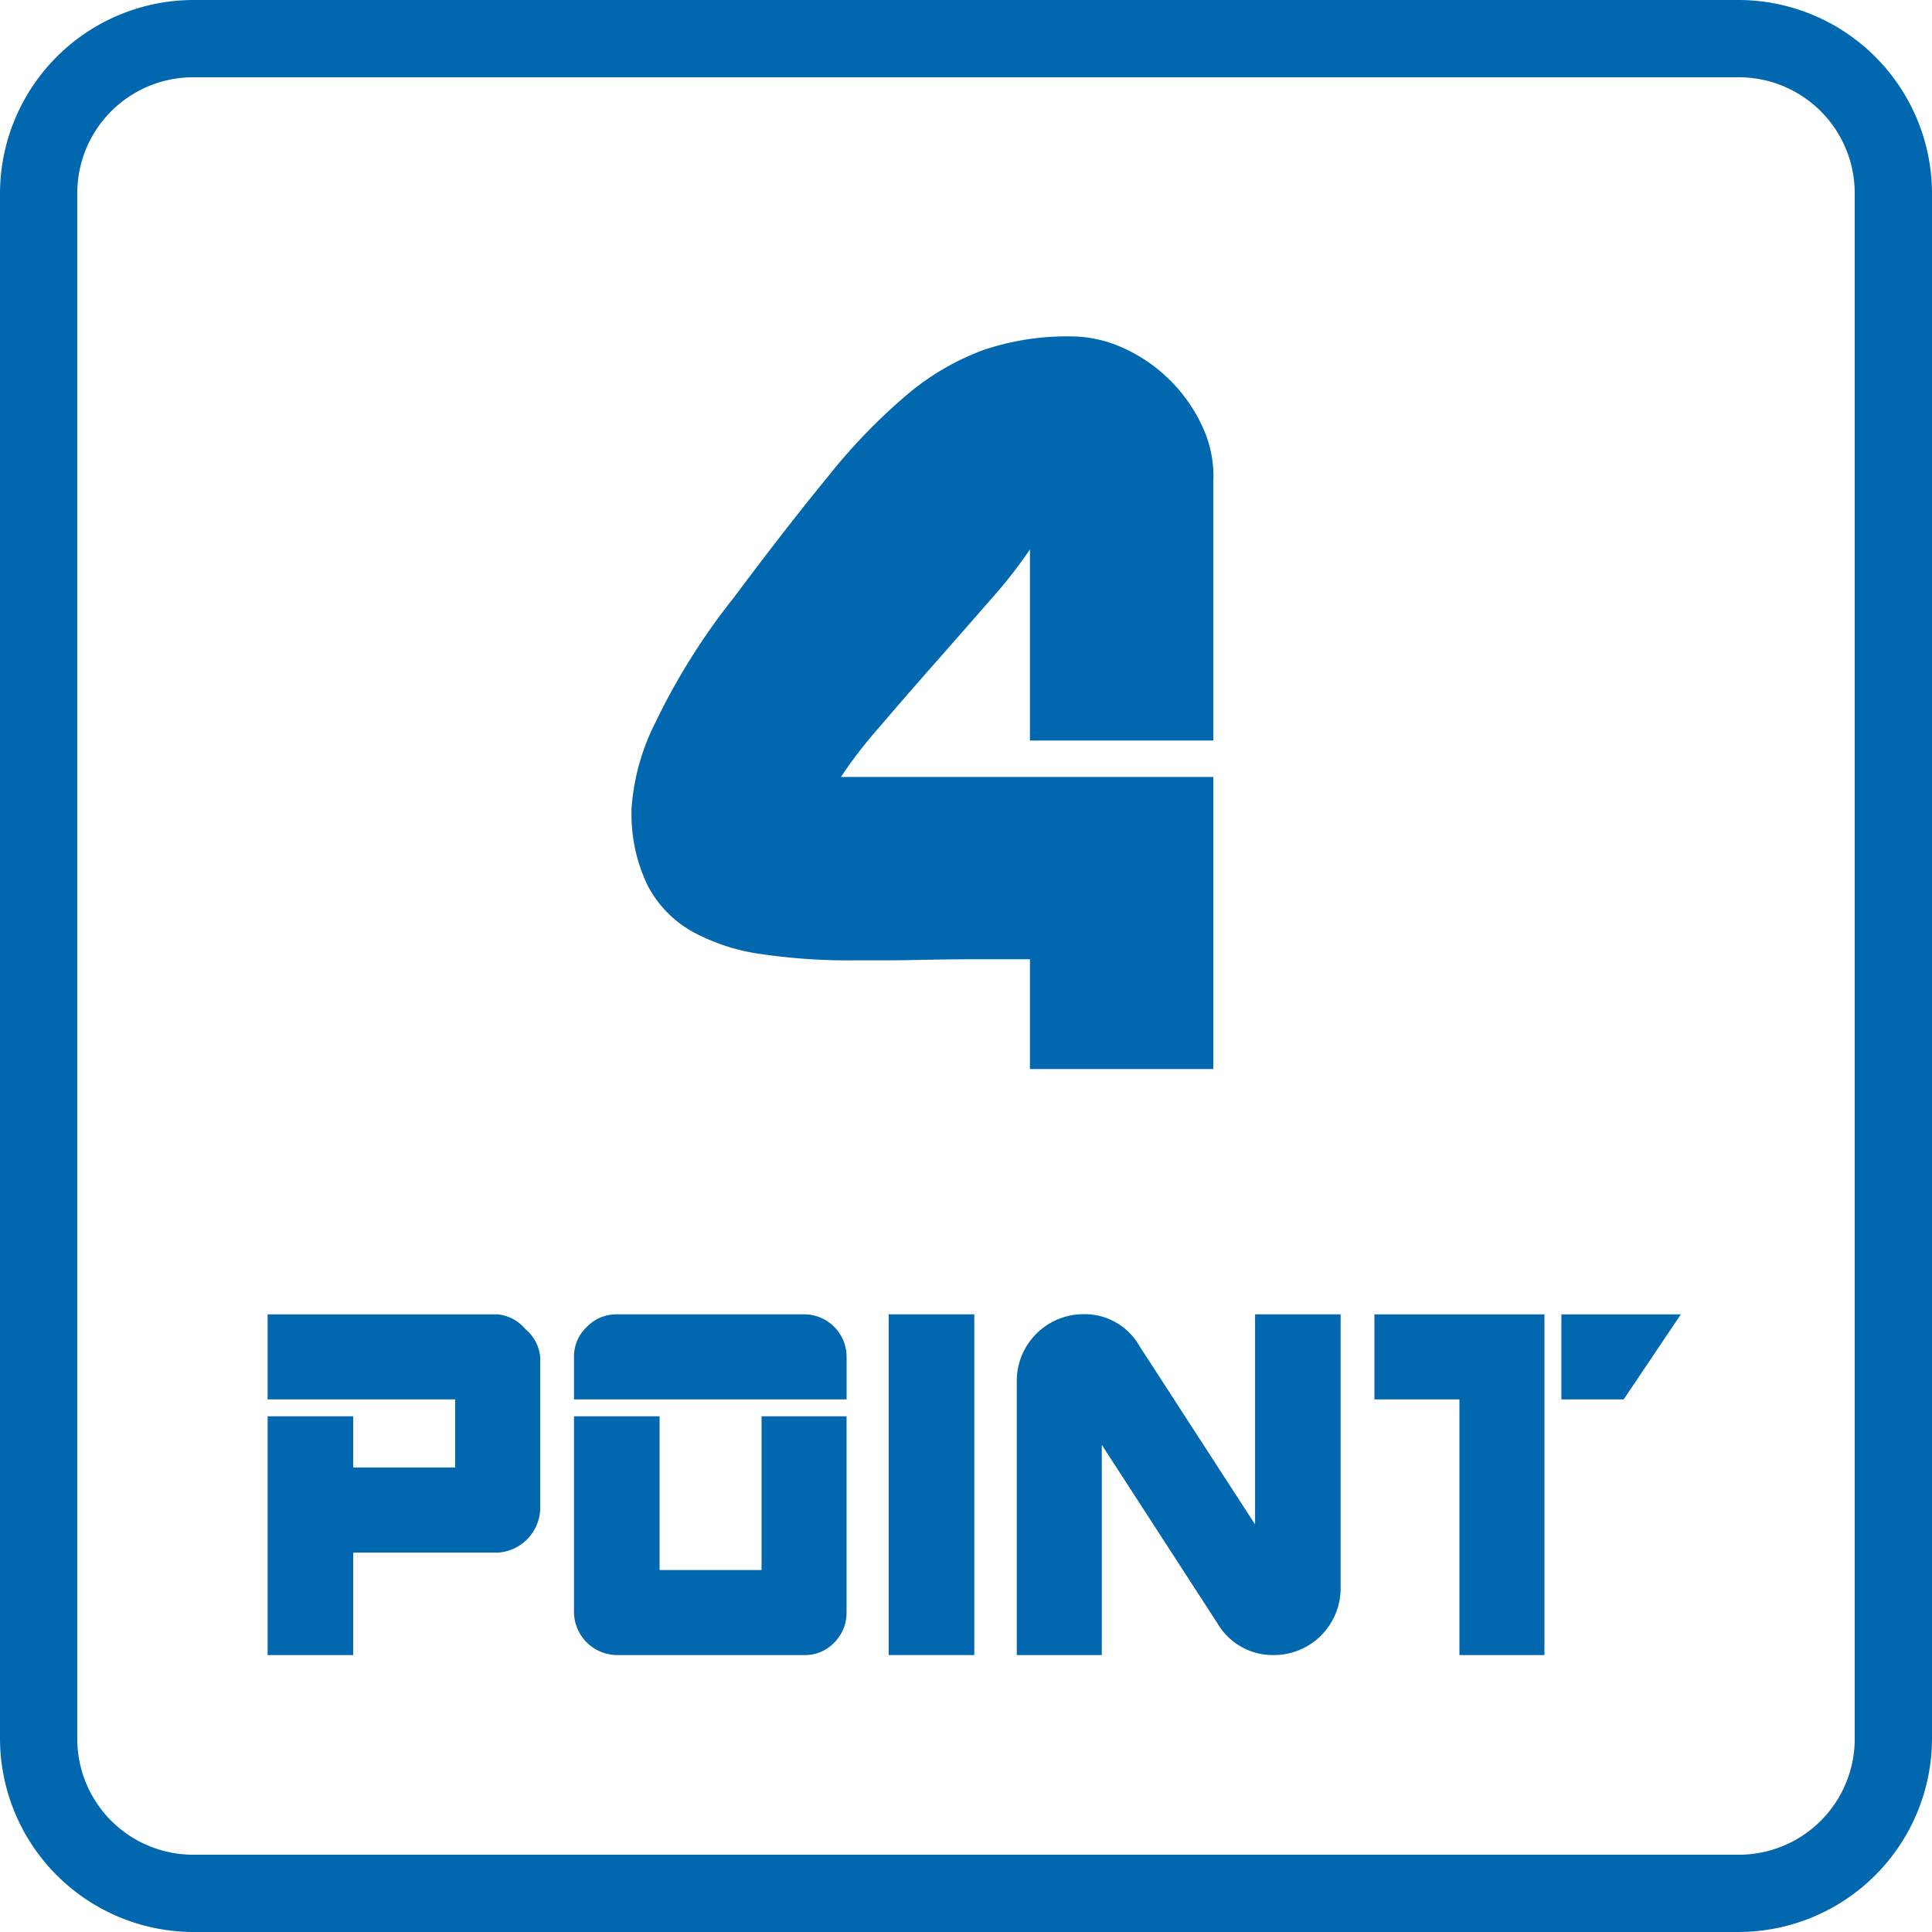
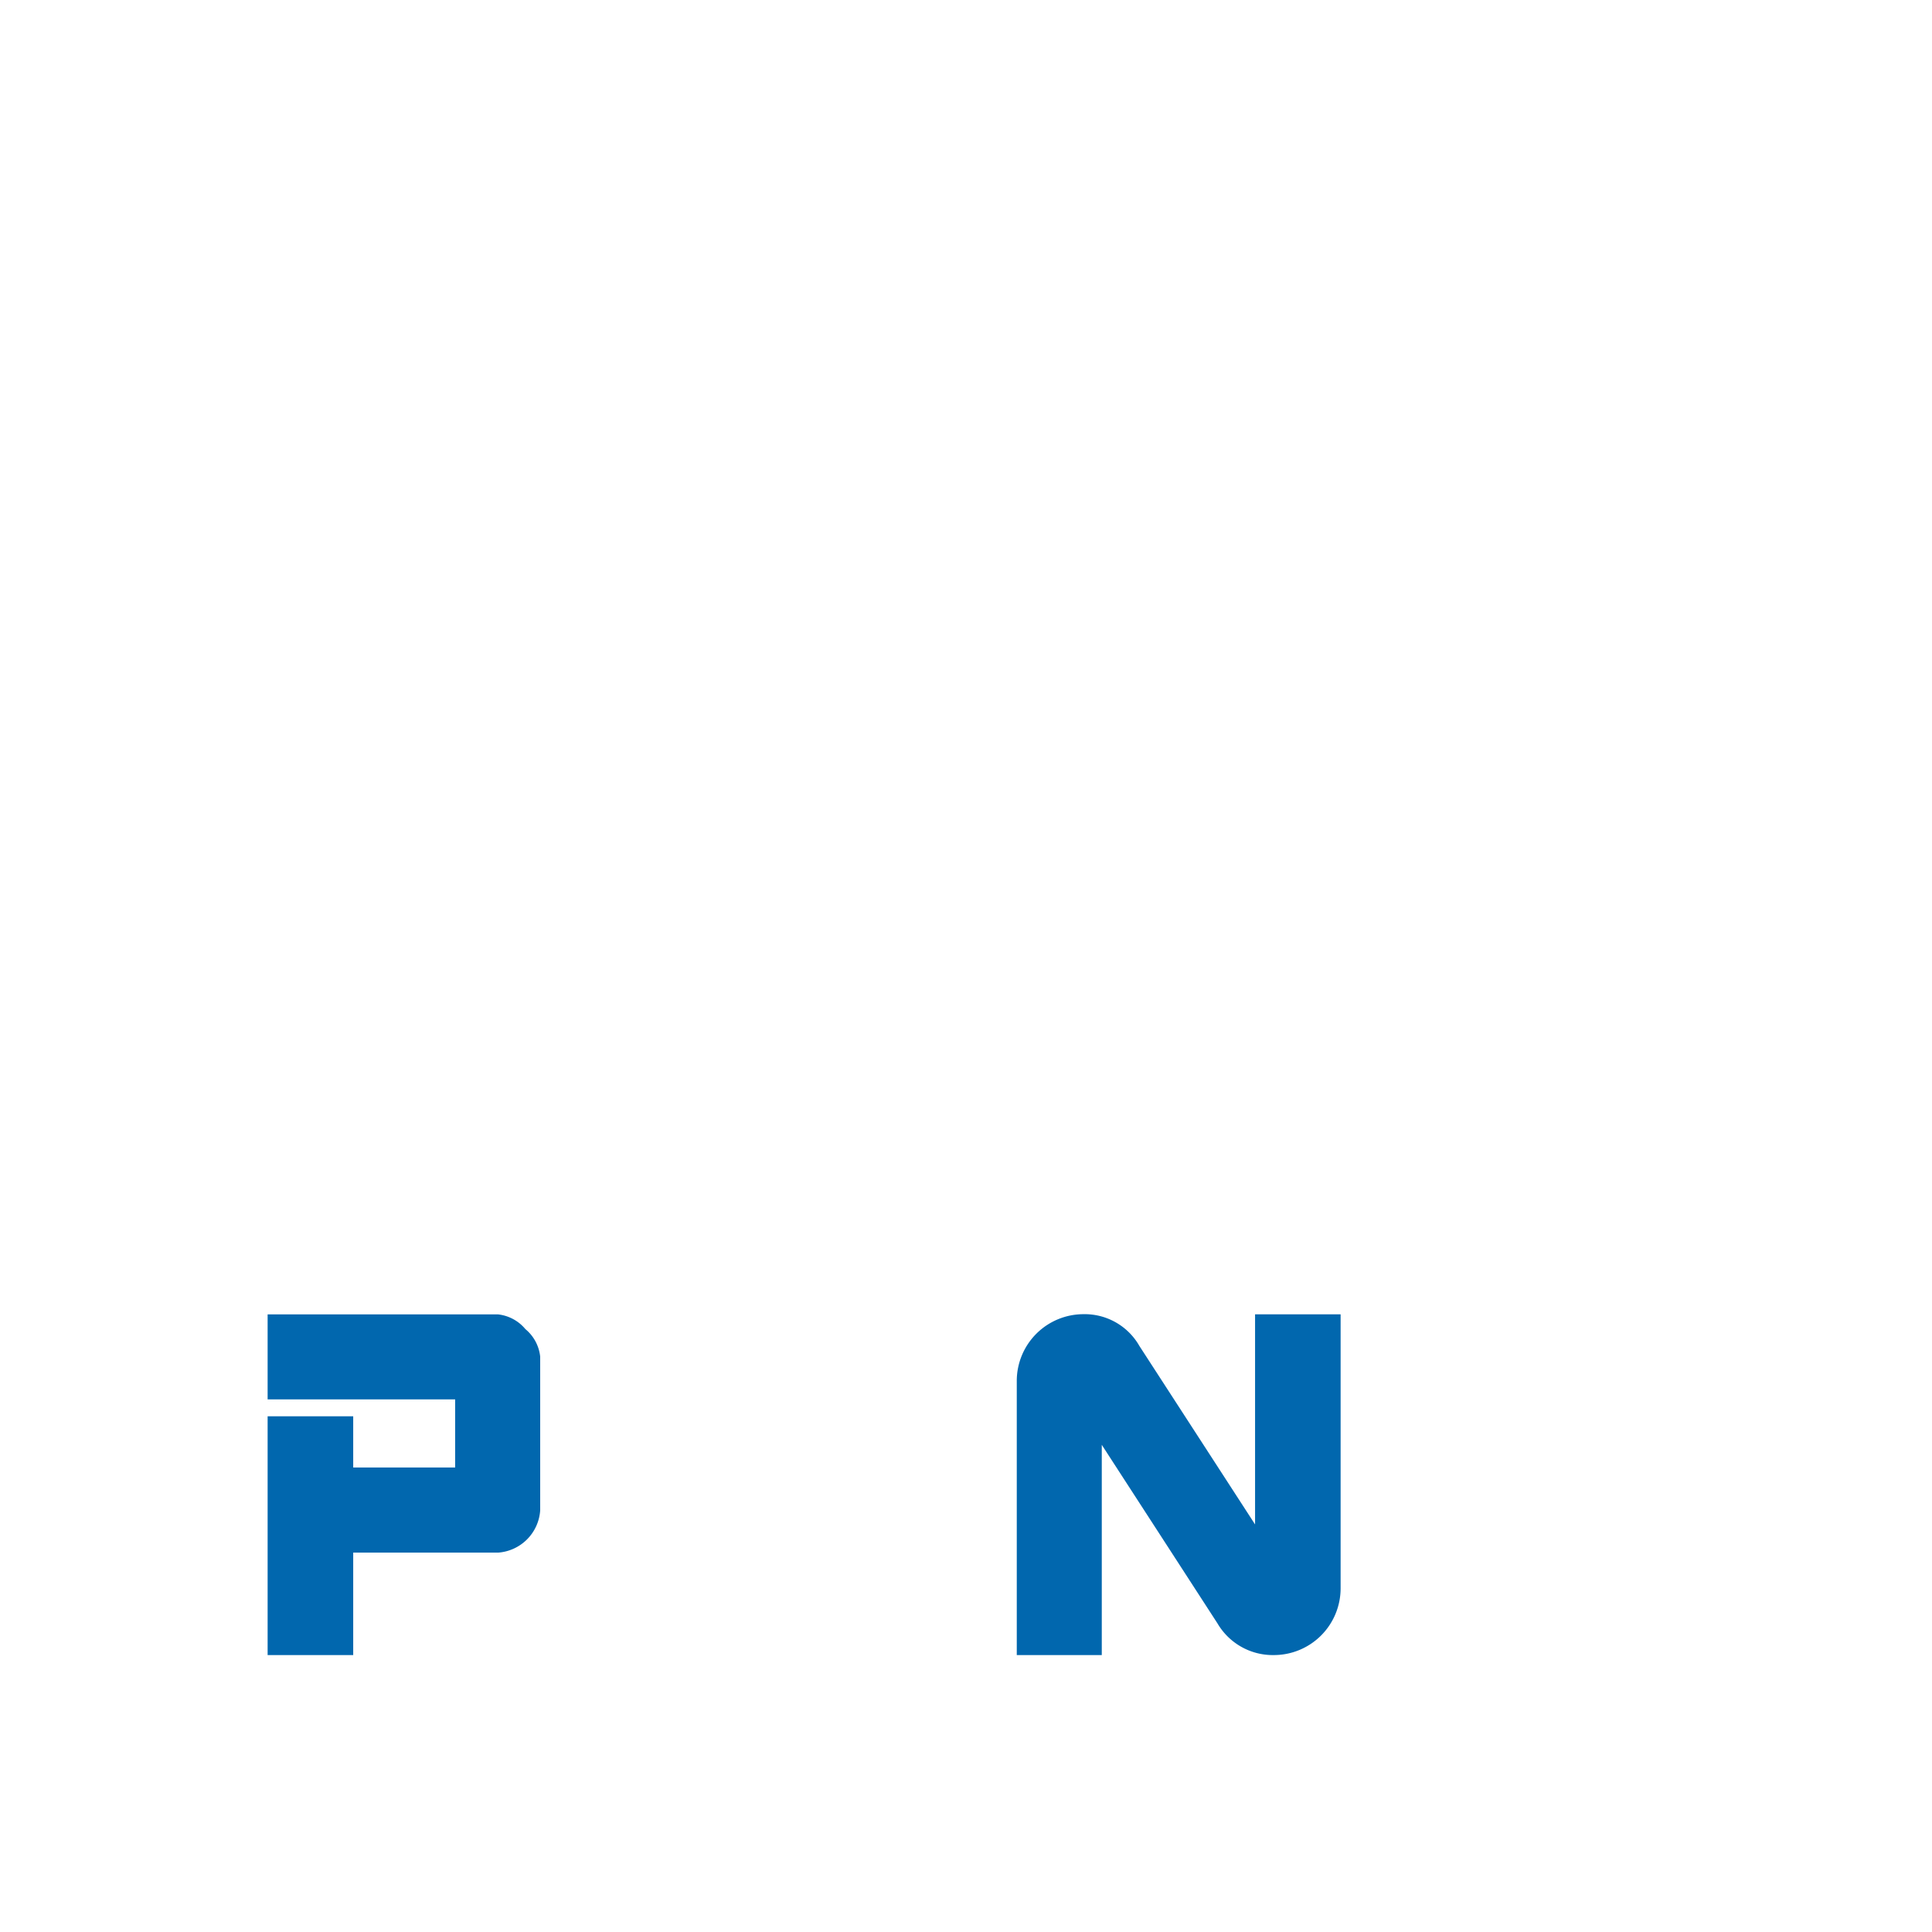
<svg xmlns="http://www.w3.org/2000/svg" id="レイヤー_1" data-name="レイヤー 1" viewBox="0 0 50 50">
-   <path d="M45,2a3,3,0,0,1,3,3V45a3,3,0,0,1-3,3H5a3,3,0,0,1-3-3V5A3,3,0,0,1,5,2H45m0-2H5A5.015,5.015,0,0,0,0,5V45a5.015,5.015,0,0,0,5,5H45a5.015,5.015,0,0,0,5-5V5a5.015,5.015,0,0,0-5-5Z" style="fill: #0167ae" />
  <g>
    <path d="M12.887,40.181H9.141v2.652H6.926v-6.18H9.141v1.326h2.638V36.216H6.926v-2.2h5.961a1.074,1.074,0,0,1,.711.382,1.07,1.07,0,0,1,.382.711v3.979a1.175,1.175,0,0,1-1.093,1.094Z" style="fill: #0167ae" />
-     <path d="M14.855,36.216V35.108a1.049,1.049,0,0,1,.329-.765,1.061,1.061,0,0,1,.779-.328h4.853a1.1,1.1,0,0,1,1.094,1.093v1.108Zm5.961,6.617H15.963a1.122,1.122,0,0,1-1.108-1.107V36.653H17.07v3.979h2.639V36.653h2.2v5.073a1.091,1.091,0,0,1-.314.779A1.037,1.037,0,0,1,20.816,42.833Z" style="fill: #0167ae" />
-     <path d="M23,42.833V34.015h2.215v8.818Z" style="fill: #0167ae" />
    <path d="M32.971,42.833a1.659,1.659,0,0,1-1.463-.82l-2.994-4.621v5.441h-2.2v-7.1a1.728,1.728,0,0,1,1.723-1.722,1.628,1.628,0,0,1,1.449.82l2.995,4.621V34.015h2.214V41.11a1.728,1.728,0,0,1-1.722,1.723Z" style="fill: #0167ae" />
-     <path d="M37.77,42.833V36.216h-2.2v-2.2h4.4v8.818Zm4.251-6.617H40.408v-2.2H43.5Z" style="fill: #0167ae" />
  </g>
-   <path d="M26.655,27.667V24.825H25.337q-.732,0-1.421.015t-1.2.014h-.659a15.515,15.515,0,0,1-2.344-.161,5.193,5.193,0,0,1-1.8-.586,2.913,2.913,0,0,1-1.157-1.2,4.277,4.277,0,0,1-.41-2.007,5.809,5.809,0,0,1,.615-2.2,17.071,17.071,0,0,1,2.021-3.223Q20.386,13.6,21.455,12.3a15.012,15.012,0,0,1,2.036-2.1,6.6,6.6,0,0,1,1.963-1.143,6.762,6.762,0,0,1,2.256-.351,3.269,3.269,0,0,1,1.377.308,4.123,4.123,0,0,1,2.036,2.036,3.042,3.042,0,0,1,.278,1.406v6.709H26.655V14.22a12.328,12.328,0,0,1-1.01,1.289q-.689.791-1.451,1.655t-1.45,1.67a11.7,11.7,0,0,0-.981,1.274H31.4v7.559Z" style="fill: #0167ae" />
</svg>